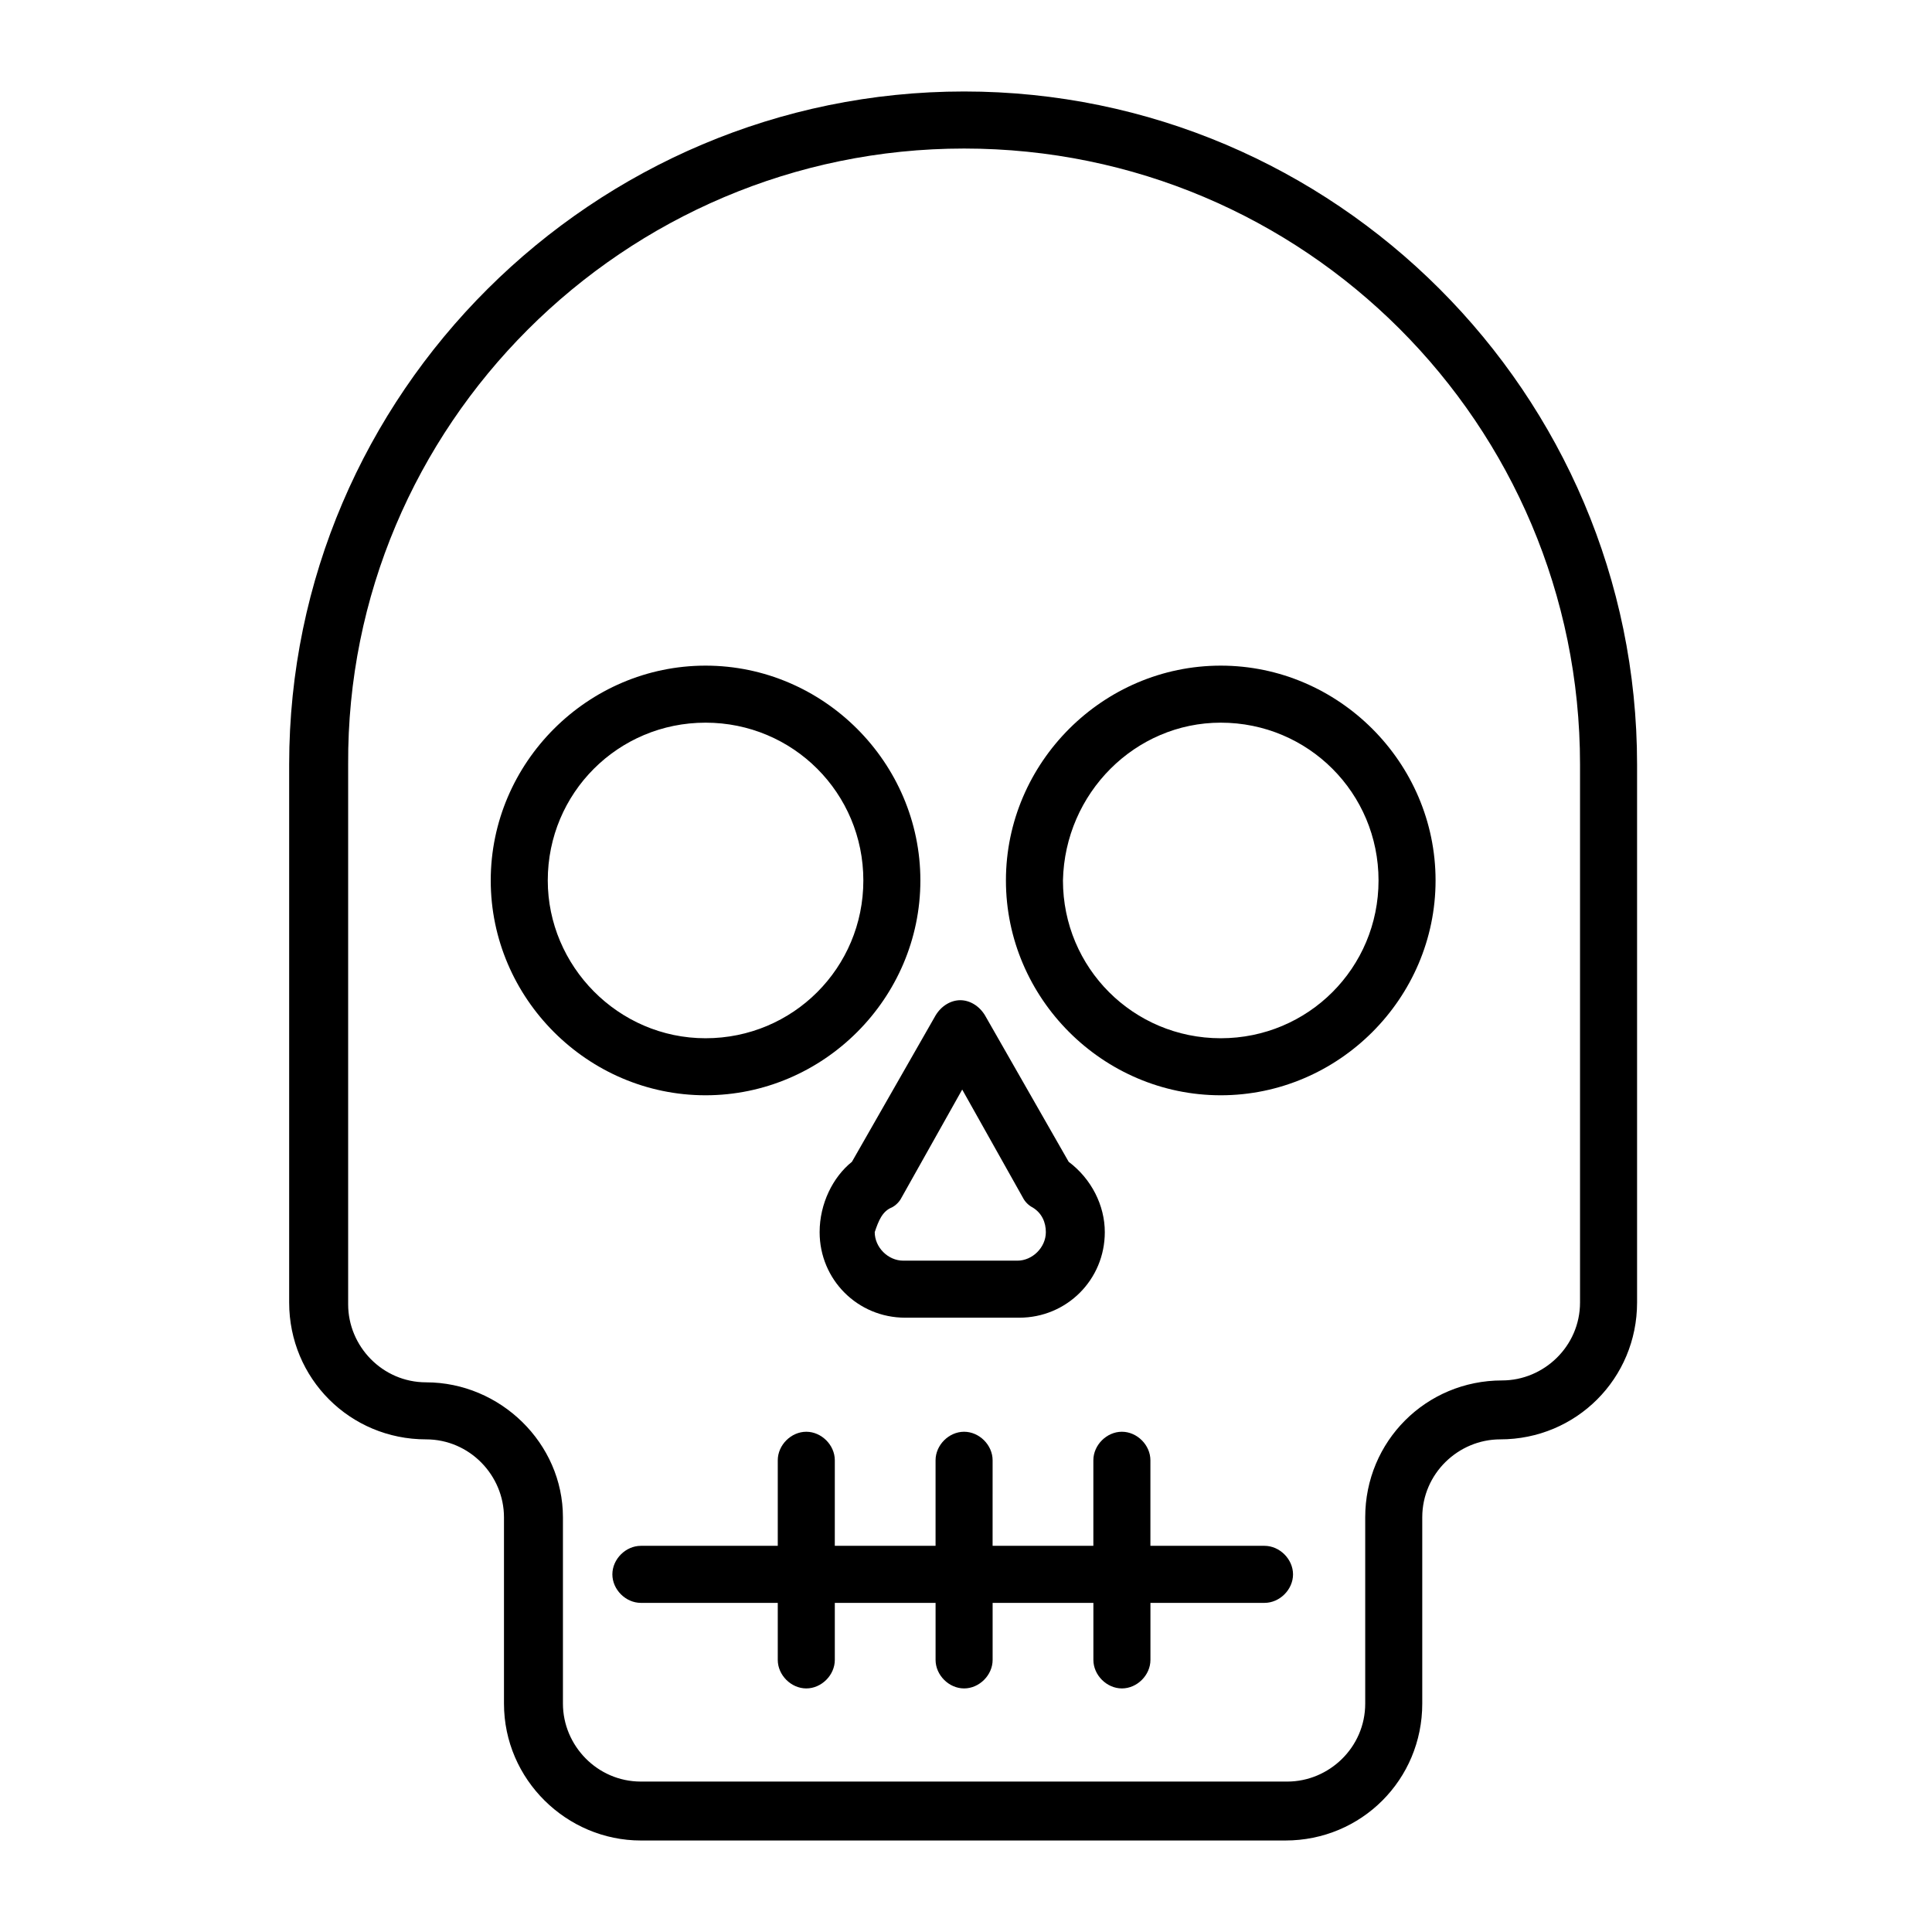
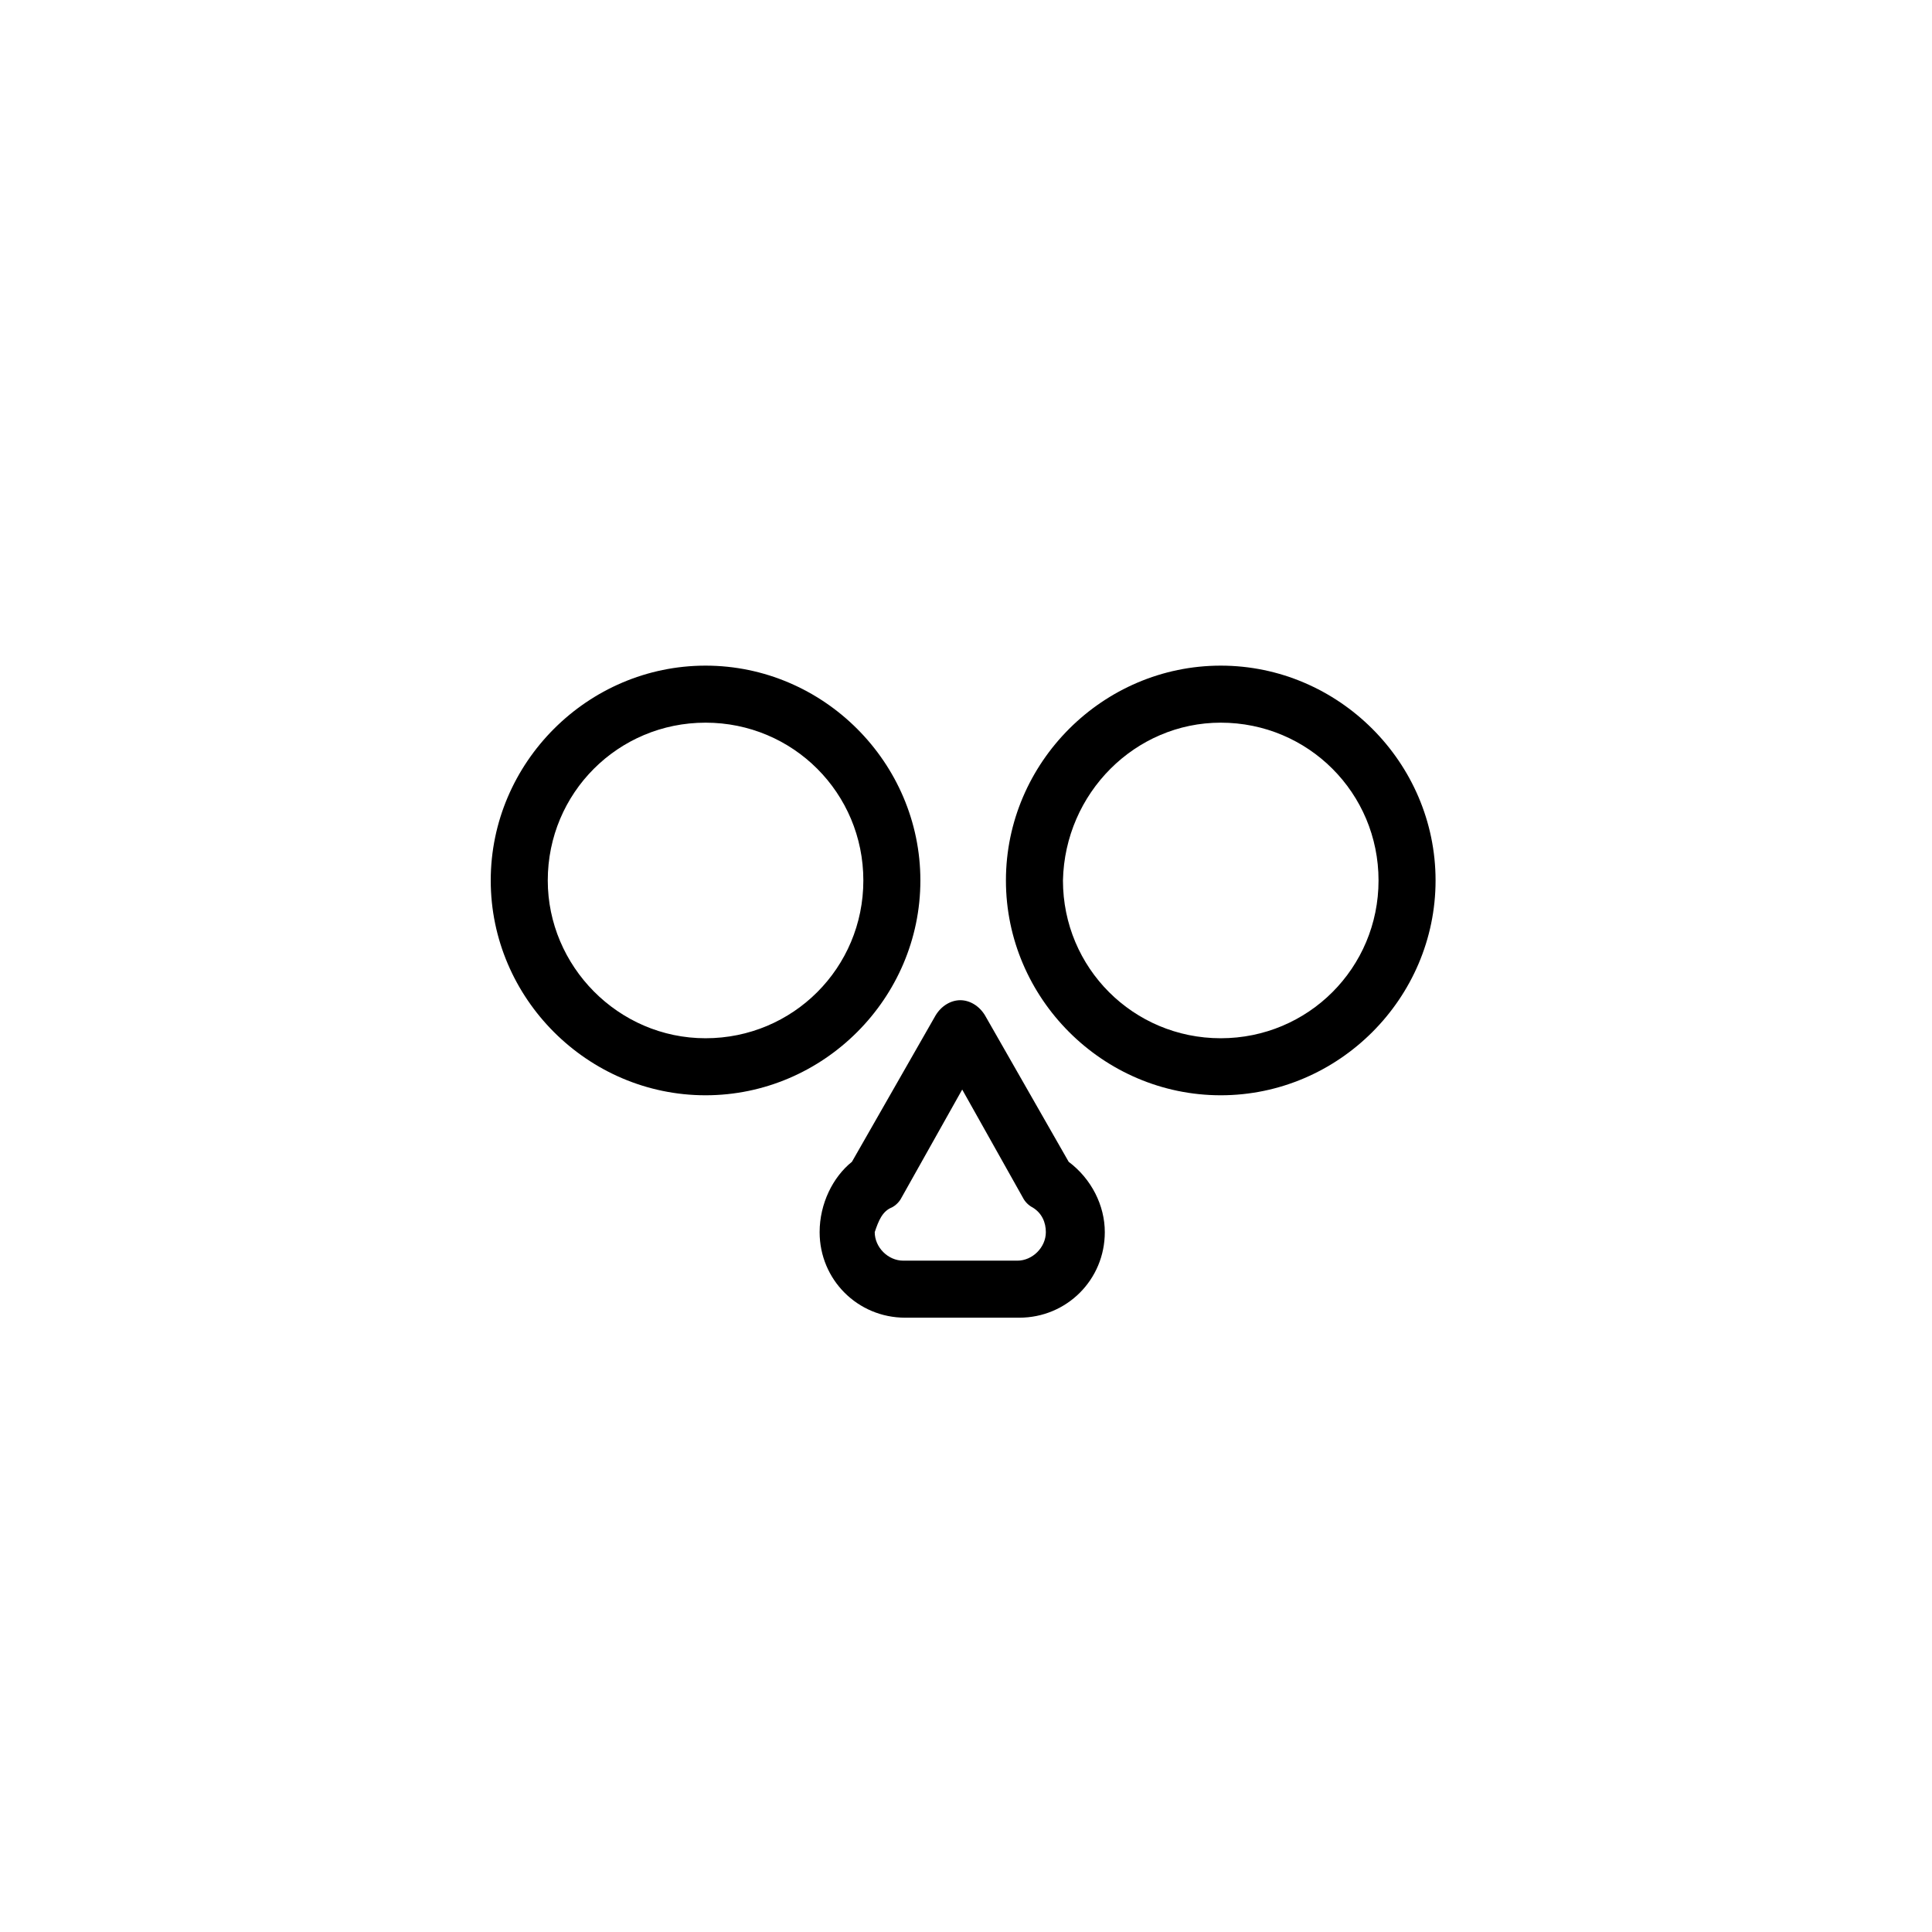
<svg xmlns="http://www.w3.org/2000/svg" fill="#000000" width="800px" height="800px" version="1.1" viewBox="144 144 512 512">
  <g>
-     <path d="m313.85 631.75h170.79c20.152 0 36.273-16.121 36.273-36.273v-49.375c0-11.586 9.574-20.656 20.656-20.656 20.152 0 36.273-16.121 36.273-36.273v-142.58c0-98.242-80.105-178.35-178.35-178.35-98.246 0-178.86 80.105-178.86 178.35v142.58c0 20.152 16.121 36.273 36.273 36.273 11.586 0 20.656 9.574 20.656 20.656v49.375c0.004 20.152 16.629 36.273 36.277 36.273zm-56.93-121.42c-11.586 0-20.656-9.574-20.656-20.656v-143.08c-0.504-89.676 73.051-163.23 163.23-163.23s163.23 73.051 163.23 163.23v142.58c0 11.586-9.574 20.656-20.656 20.656-20.152 0-36.273 16.121-36.273 36.273v49.375c0 11.586-9.574 20.656-20.656 20.656h-171.3c-11.586 0-20.656-9.574-20.656-20.656v-49.375c0-19.648-16.625-35.77-36.273-35.77z" />
-     <path d="m479.1 553.66h-30.23v-22.672c0-4.031-3.527-7.559-7.559-7.559s-7.559 3.527-7.559 7.559v22.672h-26.703l0.004-22.672c0-4.031-3.527-7.559-7.559-7.559s-7.559 3.527-7.559 7.559v22.672h-26.703l0.004-22.672c0-4.031-3.527-7.559-7.559-7.559s-7.559 3.527-7.559 7.559v22.672h-36.273c-4.031 0-7.559 3.527-7.559 7.559s3.527 7.559 7.559 7.559h36.273v15.113c0 4.031 3.527 7.559 7.559 7.559s7.559-3.527 7.559-7.559v-15.113h26.703v15.113c0 4.031 3.527 7.559 7.559 7.559s7.559-3.527 7.559-7.559v-15.113h26.703v15.113c0 4.031 3.527 7.559 7.559 7.559s7.559-3.527 7.559-7.559v-15.113h30.23c4.031 0 7.559-3.527 7.559-7.559-0.012-4.031-3.535-7.559-7.566-7.559z" />
    <path d="m330.98 434.26c31.234 0 56.93-25.695 56.93-56.93s-25.695-56.93-56.93-56.93c-31.234 0-56.93 25.695-56.93 56.93s25.695 56.93 56.93 56.93zm0-98.746c23.176 0 41.816 18.641 41.816 41.816s-18.641 41.816-41.816 41.816c-23.176 0-41.816-19.145-41.816-41.816 0-23.176 18.641-41.816 41.816-41.816z" />
    <path d="m467.51 434.26c31.234 0 56.93-25.695 56.93-56.93s-25.695-56.93-56.93-56.93c-31.234 0-56.93 25.695-56.93 56.93s25.695 56.93 56.93 56.93zm0-98.746c23.176 0 41.816 18.641 41.816 41.816s-18.641 41.816-41.816 41.816c-23.176 0-41.816-18.641-41.816-41.816 0.504-23.176 19.145-41.816 41.816-41.816z" />
    <path d="m361.21 470.53c0 12.594 10.078 22.672 22.672 22.672h30.23c12.594 0 22.672-10.078 22.672-22.672 0-7.055-3.527-14.105-9.574-18.641l-22.168-38.793c-1.512-2.519-4.031-4.031-6.551-4.031s-5.039 1.512-6.551 4.031l-22.168 38.793c-5.039 4.031-8.562 11.086-8.562 18.641zm19.145-6.551c1.008-0.504 2.016-1.512 2.519-2.519l16.121-28.719 16.121 28.719c0.504 1.008 1.512 2.016 2.519 2.519 2.519 1.512 3.527 4.031 3.527 6.551 0 4.031-3.527 7.559-7.559 7.559h-30.23c-4.031 0-7.559-3.527-7.559-7.559 1.012-3.023 2.019-5.543 4.539-6.551z" />
  </g>
</svg>